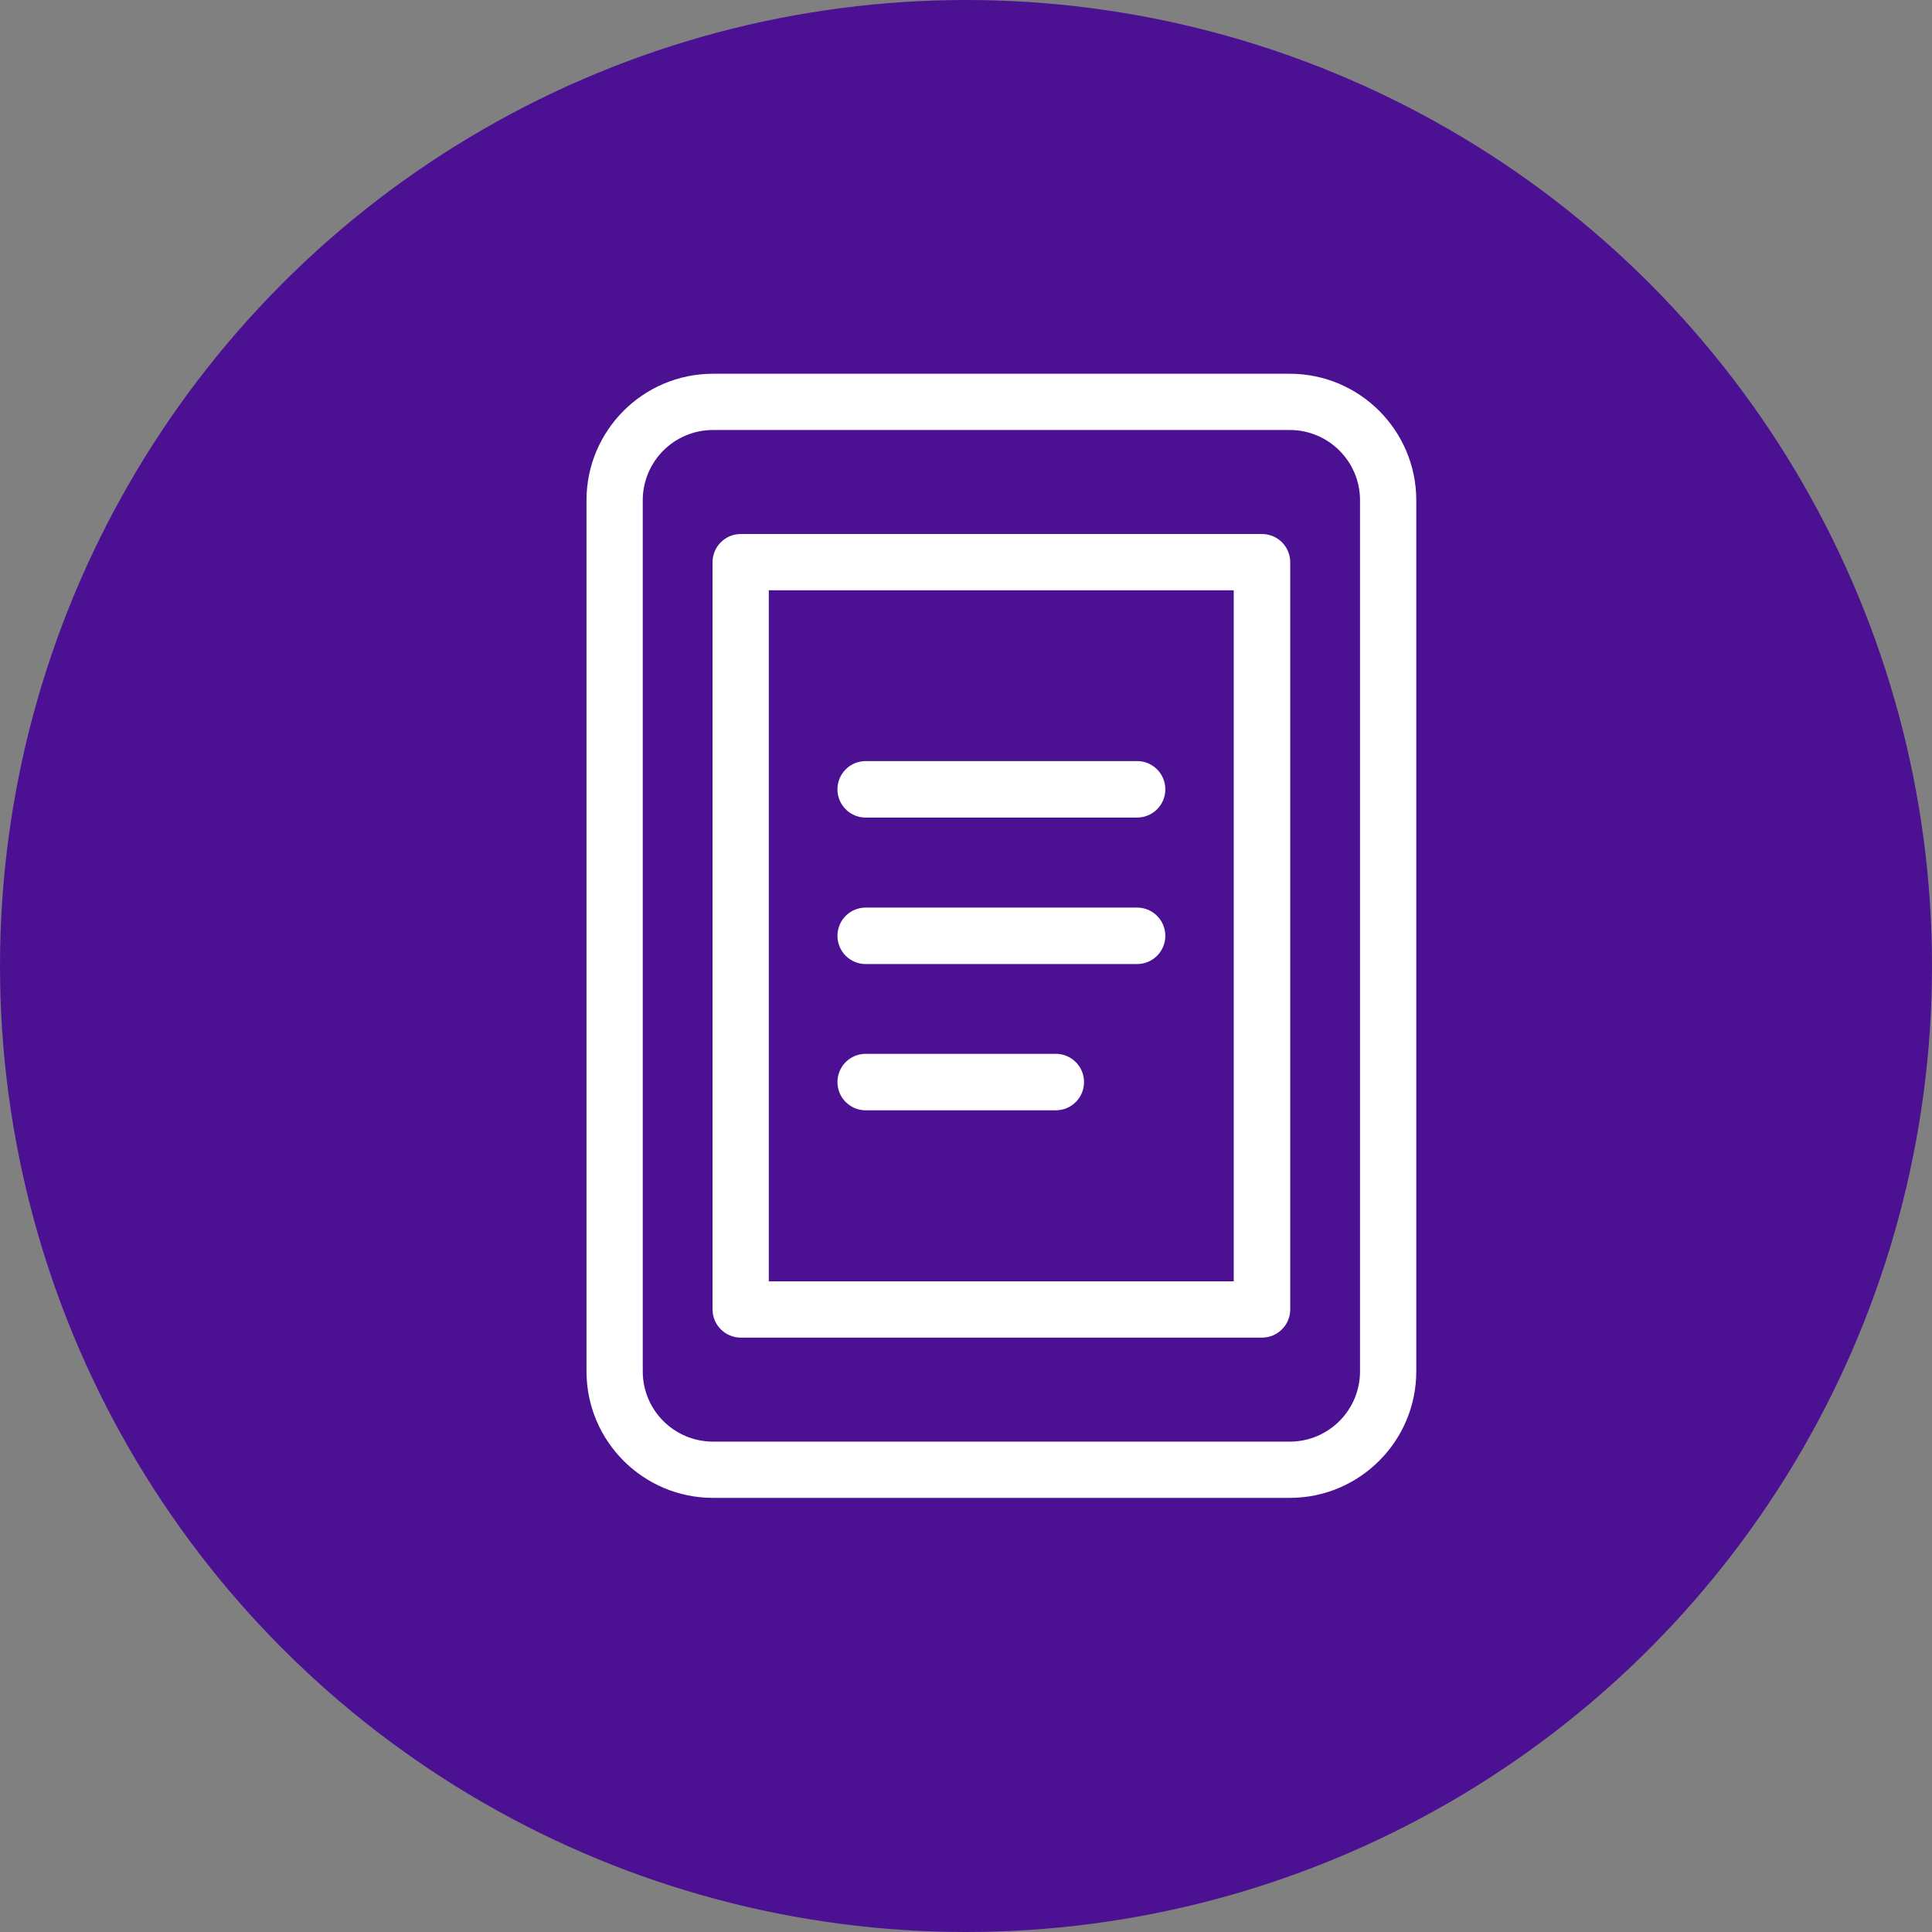
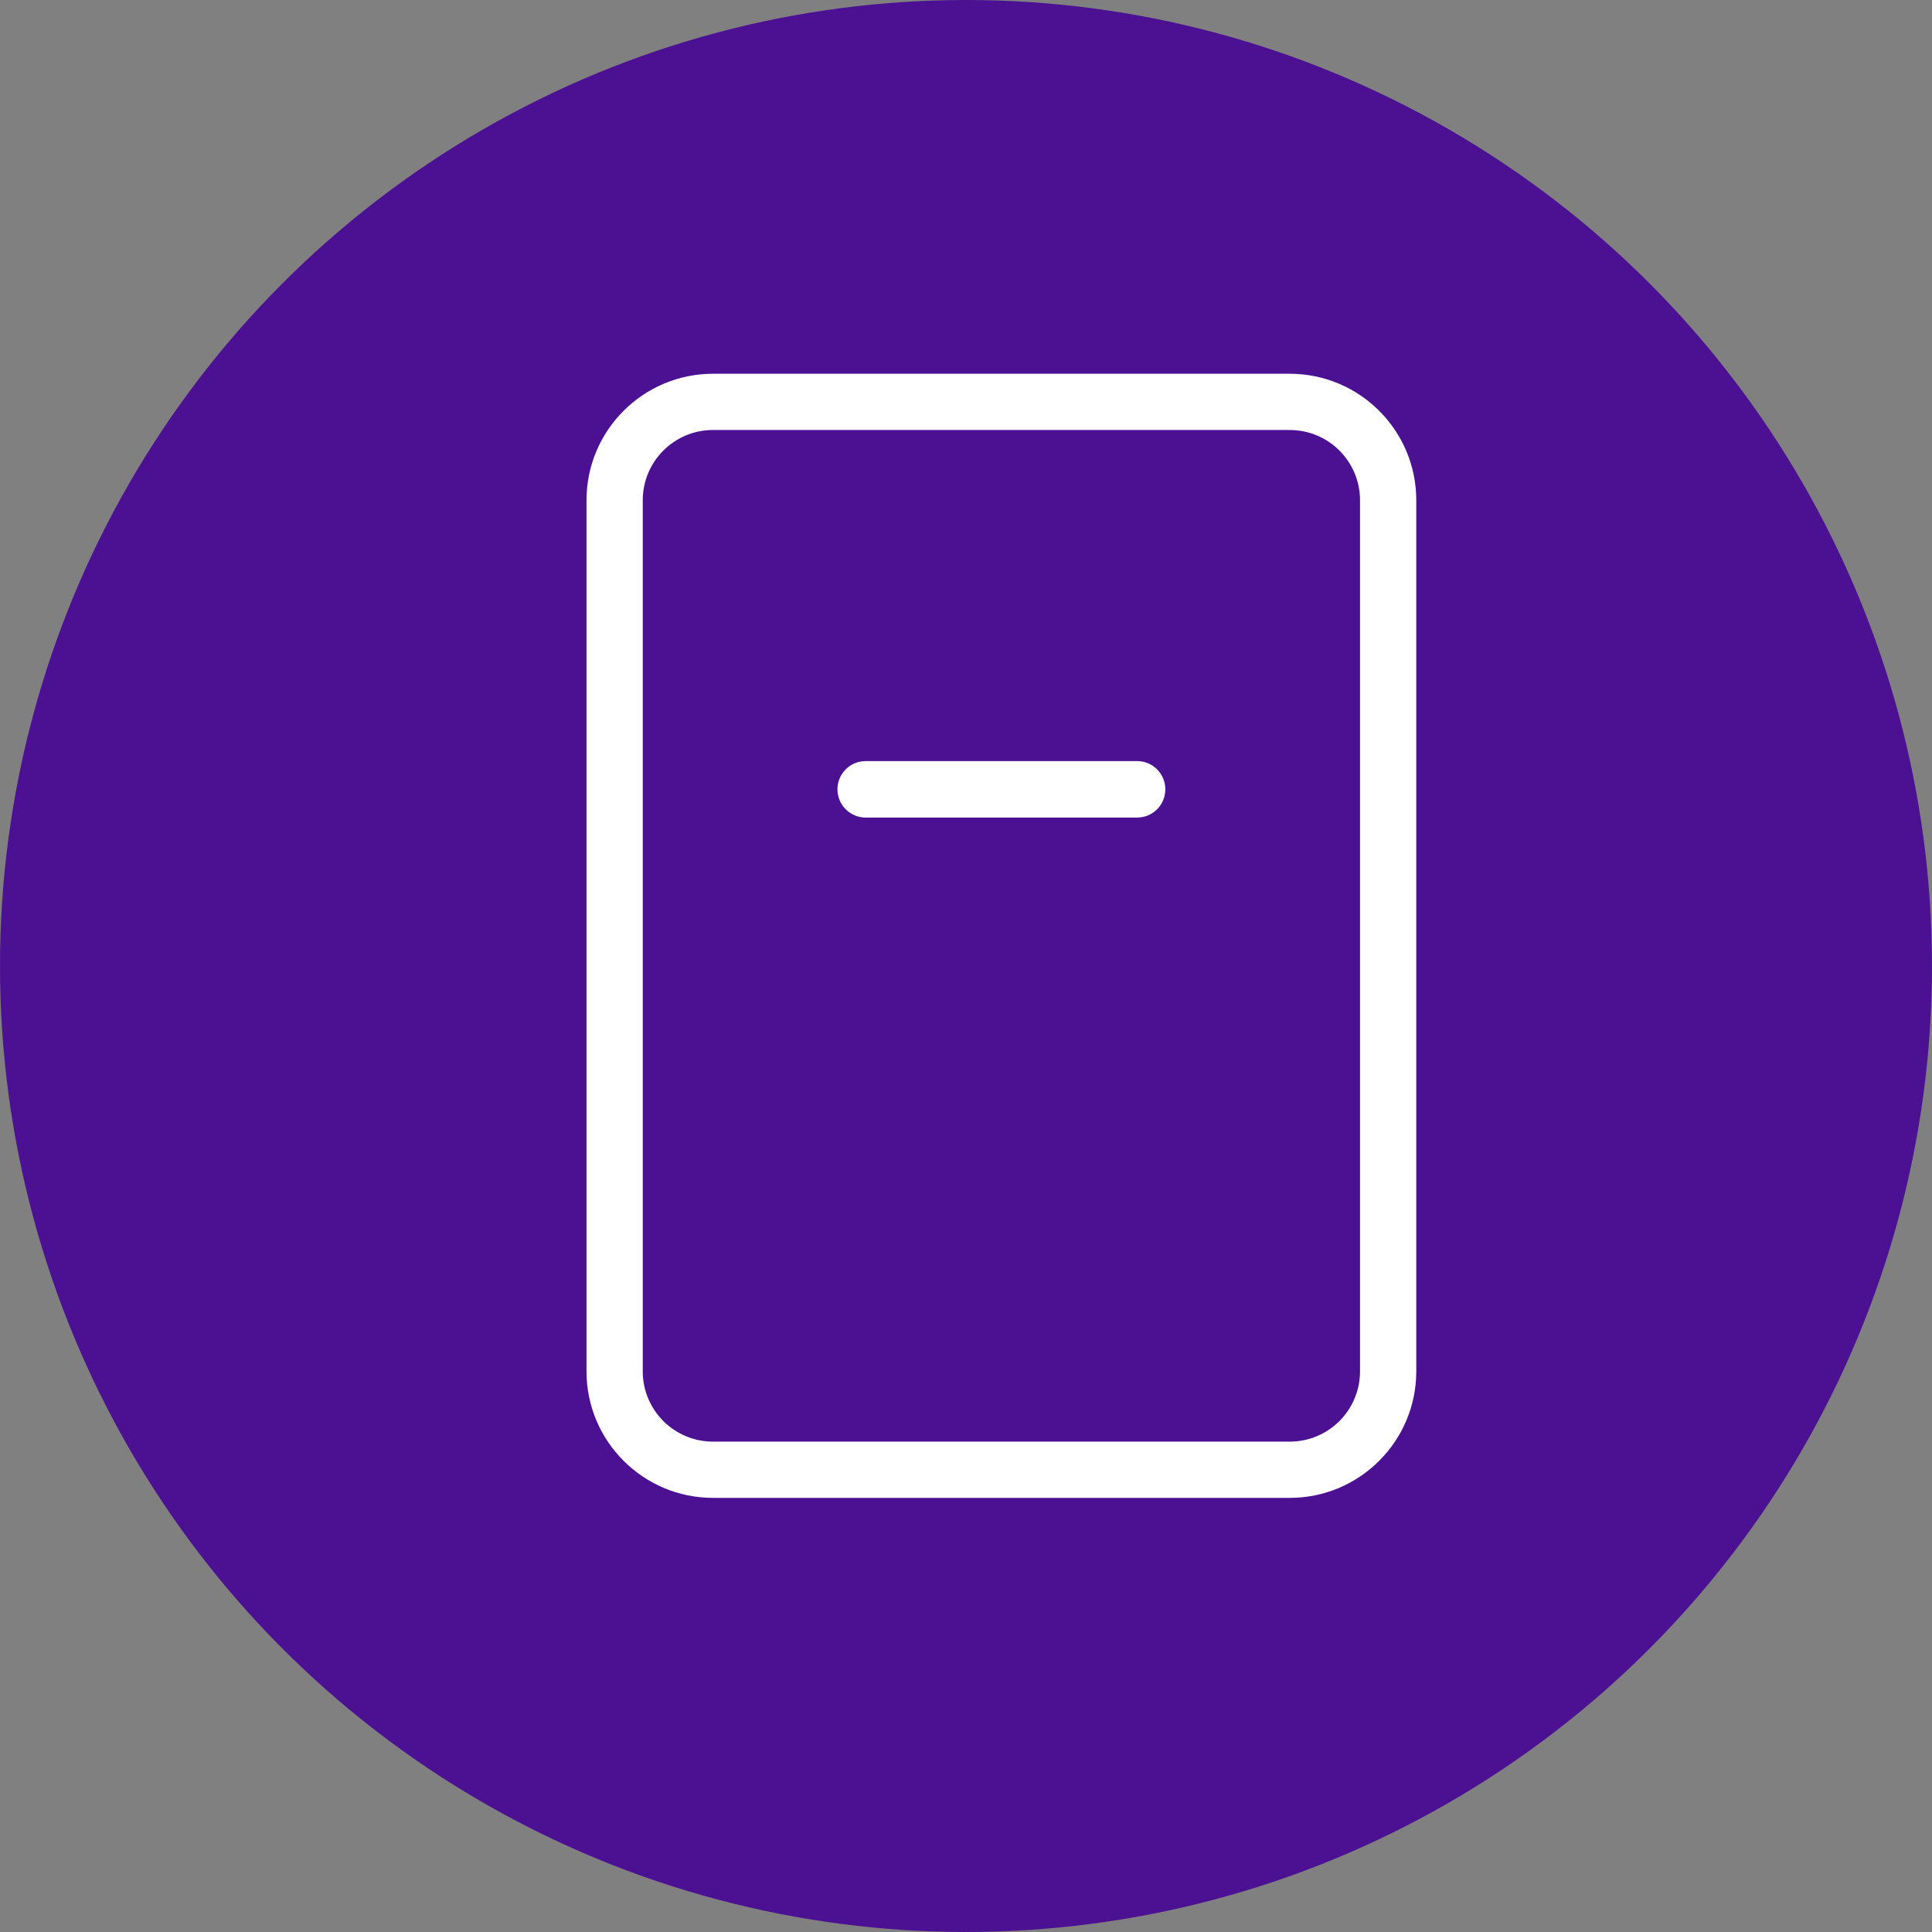
<svg xmlns="http://www.w3.org/2000/svg" width="336" height="336" viewBox="0 0 336 336" fill="none">
  <rect x="0" y="0" width="336" height="336" fill="#808080" stroke="none" />
  <circle cx="168" cy="168" r="168" fill="#4C1193" />
  <path d="M246.309 238.498V87.002C246.309 74.863 236.446 65 224.307 65H124.002C111.863 65 102 74.863 102 87.002V238.498C102 250.637 111.863 260.5 124.002 260.5H224.307C236.446 260.5 246.309 250.637 246.309 238.498ZM111.783 238.498V87.002C111.783 80.254 117.253 74.783 124.002 74.783H224.307C231.056 74.783 236.526 80.254 236.526 87.002V238.498C236.526 245.246 231.056 250.717 224.307 250.717H124.002C117.253 250.717 111.783 245.246 111.783 238.498Z" fill="white" />
-   <path d="M224.387 97.783C224.387 95.068 222.191 92.871 219.476 92.871H128.833C126.118 92.871 123.922 95.068 123.922 97.783V227.717C123.922 230.432 126.118 232.628 128.833 232.628H219.476C222.191 232.628 224.387 230.432 224.387 227.717V97.783ZM214.604 222.845H133.705V102.655H214.564V222.845H214.604Z" fill="white" />
  <path d="M150.556 142.186H197.753C200.469 142.186 202.665 139.99 202.665 137.274C202.665 134.559 200.469 132.363 197.753 132.363H150.556C147.84 132.363 145.644 134.559 145.644 137.274C145.644 139.99 147.84 142.186 150.556 142.186Z" fill="white" />
-   <path d="M150.556 167.661H197.753C200.469 167.661 202.665 165.465 202.665 162.75C202.665 160.035 200.469 157.839 197.753 157.839H150.556C147.84 157.839 145.644 160.035 145.644 162.75C145.644 165.465 147.84 167.661 150.556 167.661Z" fill="white" />
-   <path d="M150.556 193.097H183.618C186.333 193.097 188.529 190.901 188.529 188.186C188.529 185.47 186.333 183.274 183.618 183.274H150.556C147.84 183.274 145.644 185.47 145.644 188.186C145.644 190.901 147.84 193.097 150.556 193.097Z" fill="white" />
</svg>